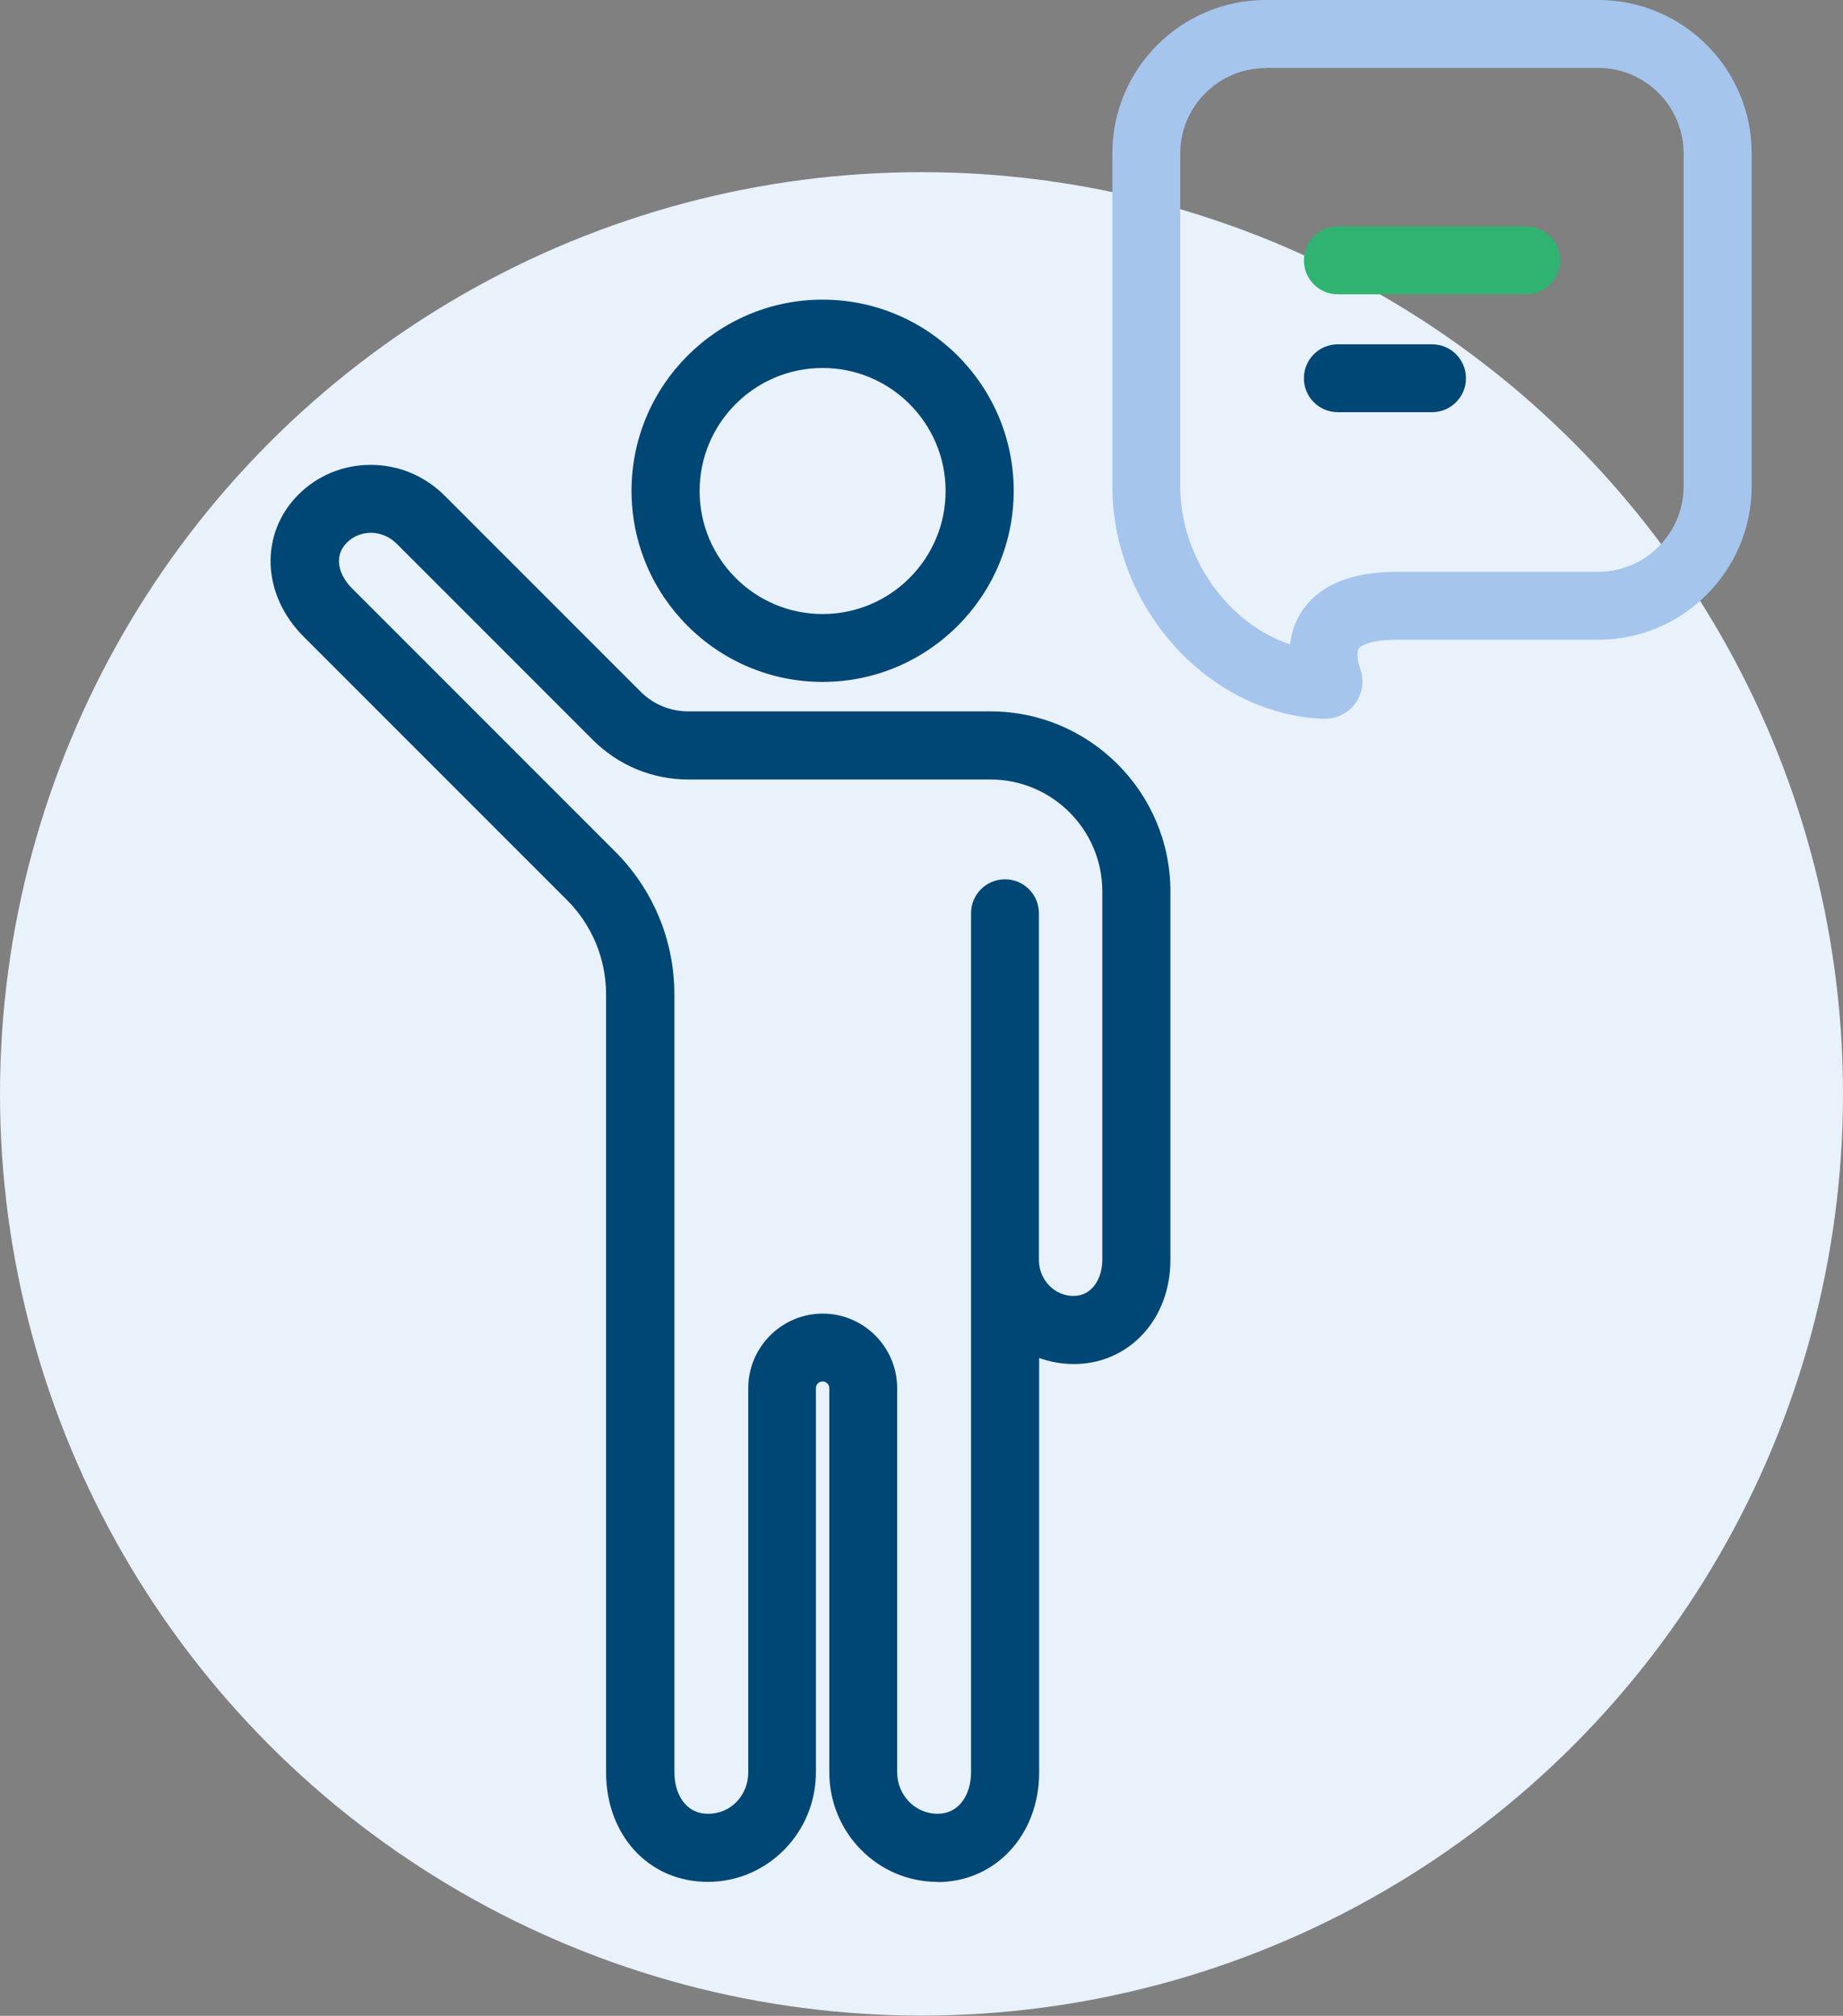
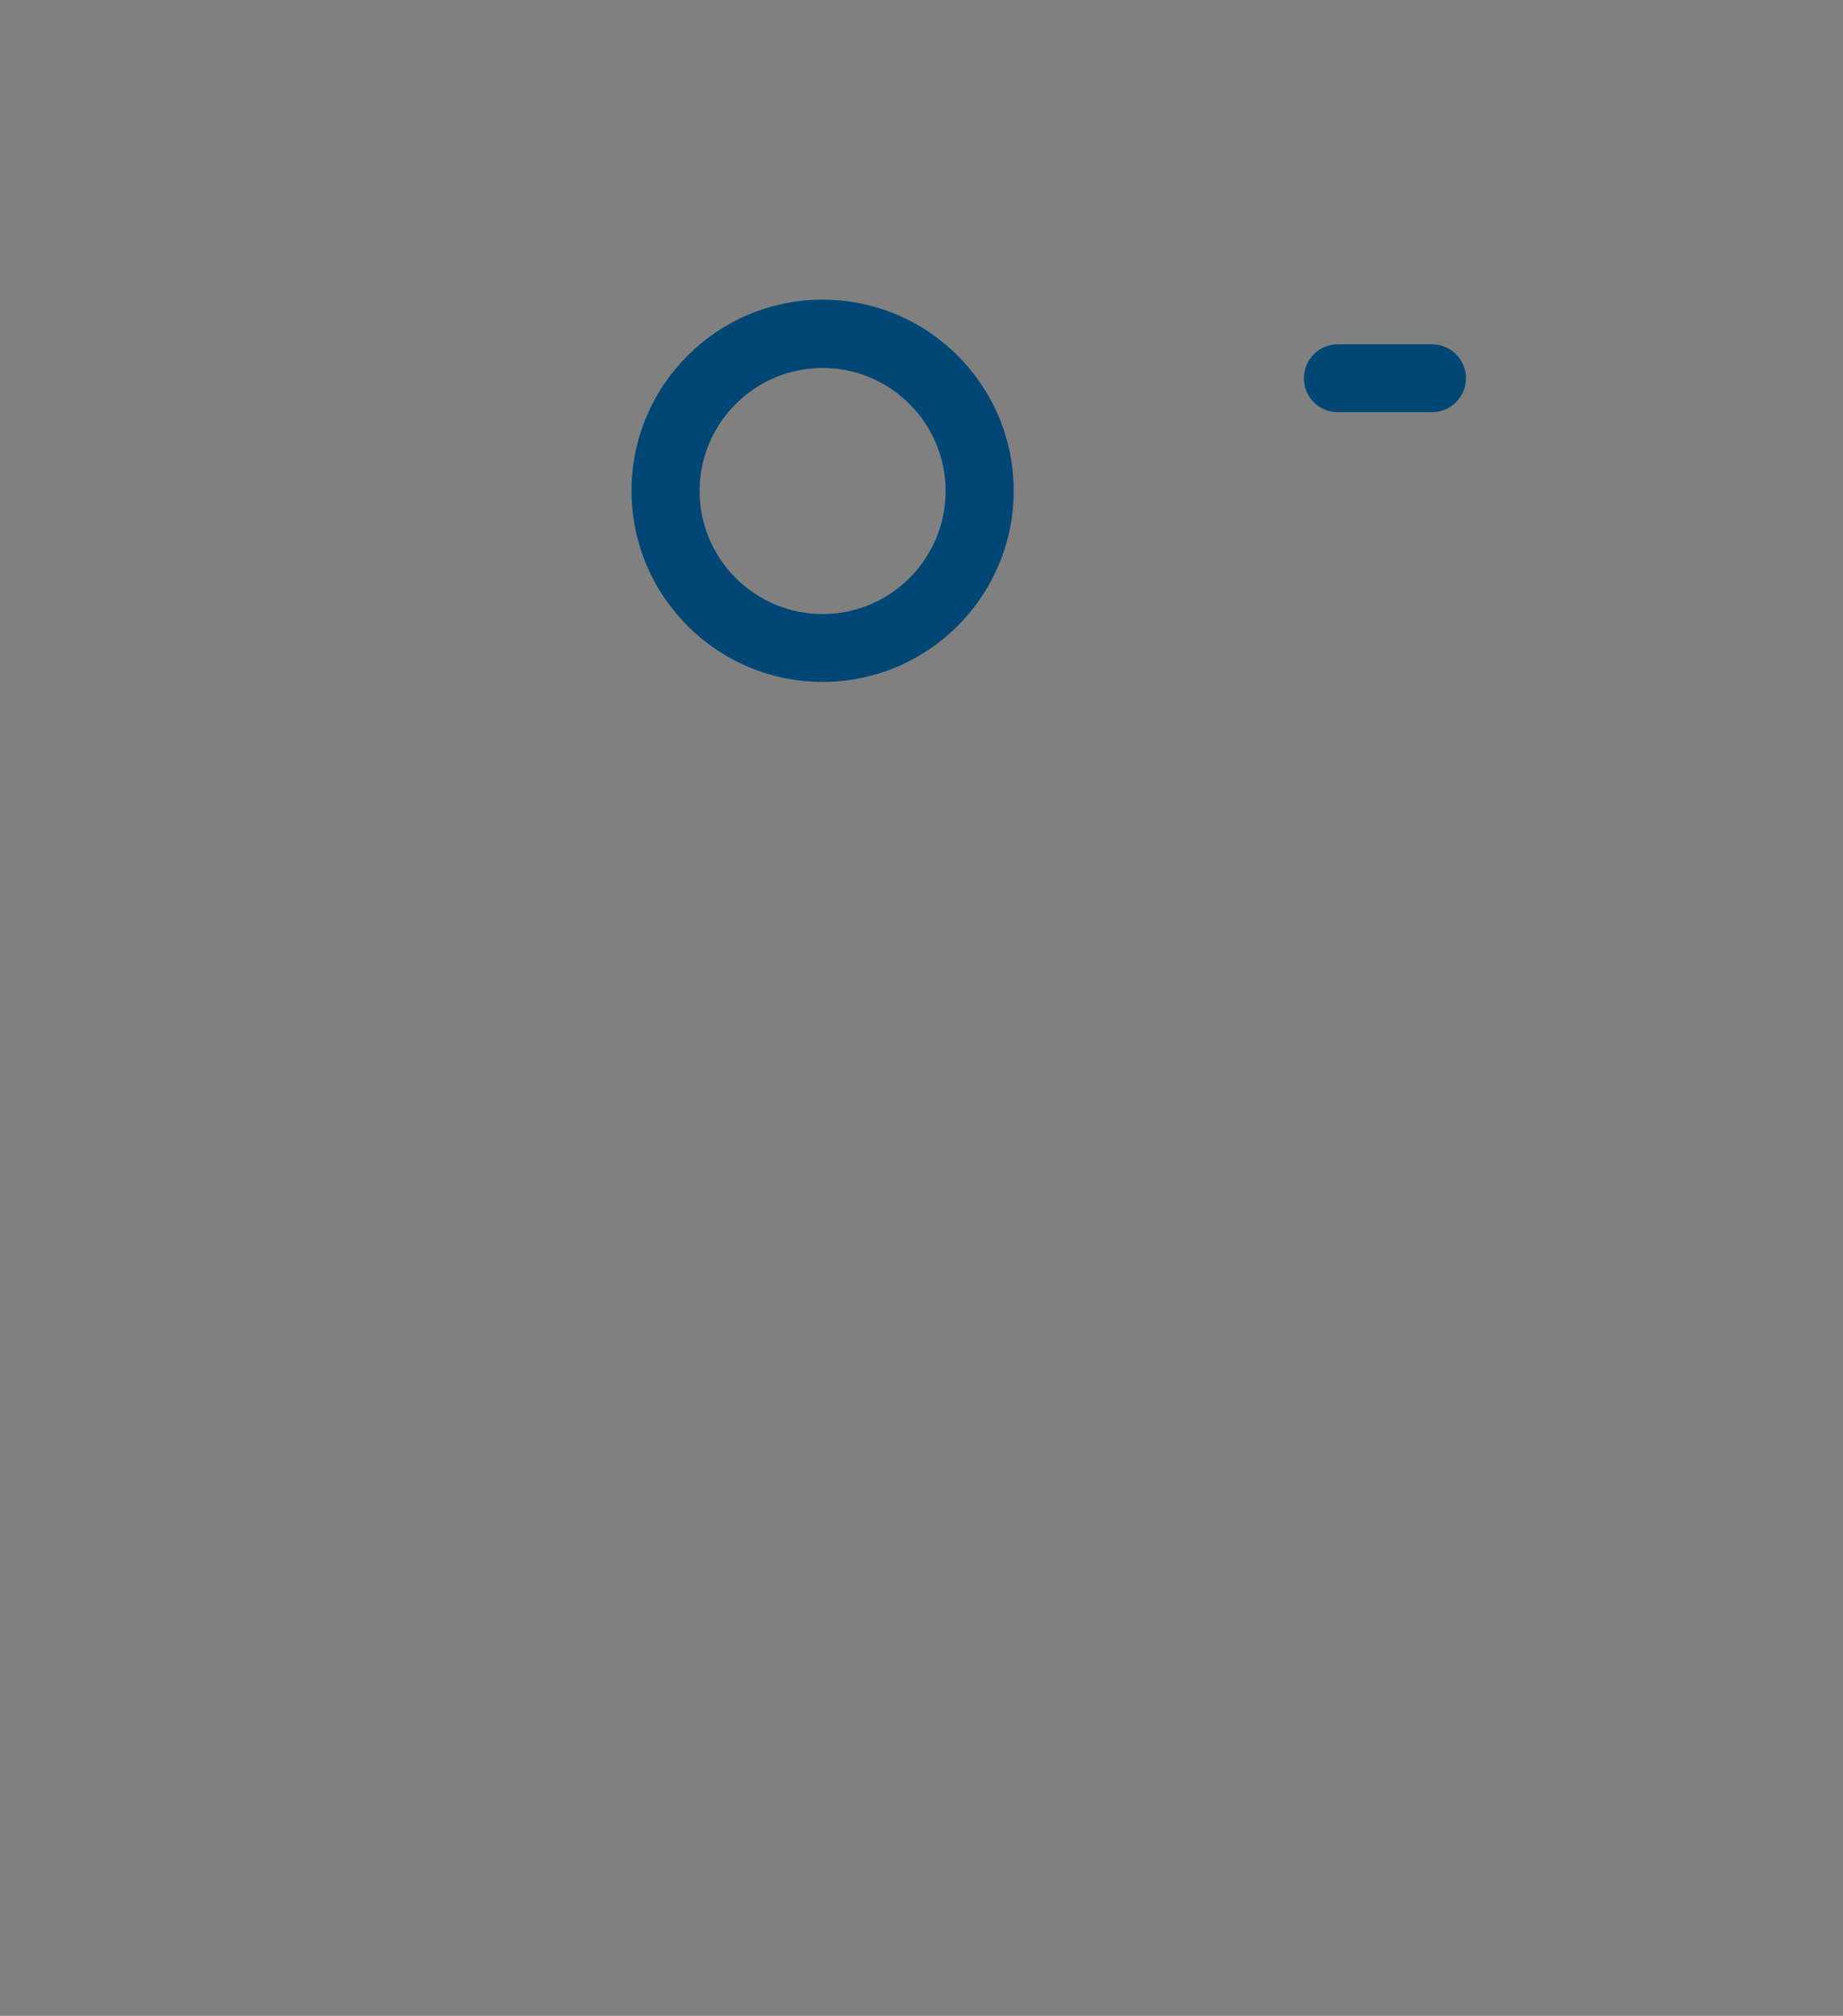
<svg xmlns="http://www.w3.org/2000/svg" id="b" viewBox="0 0 82.56 90.28">
  <rect x="0" y="0" width="82.56" height="90.28" fill="#808080" stroke="none" />
  <g id="c">
-     <circle cx="41.28" cy="48.99" r="41.28" style="fill:#e9f1fb;" />
    <path d="M36.85,30.54c-4.72,0-8.56-3.84-8.56-8.56s3.84-8.56,8.56-8.56,8.56,3.84,8.56,8.56-3.84,8.56-8.56,8.56ZM36.85,16.48c-3.04,0-5.51,2.47-5.51,5.51s2.47,5.51,5.51,5.51,5.51-2.47,5.51-5.51-2.47-5.51-5.51-5.51Z" style="fill:#004775;" />
-     <path d="M41.99,84.28c-2.67,0-4.84-2.2-4.84-4.91v-17.2c0-.16-.13-.3-.3-.3s-.3.13-.3.3v17.2c0,2.71-2.17,4.91-4.84,4.91s-4.56-2.11-4.56-4.91v-34.83c0-1.6-.63-3.12-1.77-4.25l-11.78-11.78c-1.88-1.88-1.98-4.61-.23-6.36.86-.86,2.01-1.33,3.23-1.33h.05c1.23.01,2.39.5,3.27,1.38l8.78,8.78c.57.57,1.33.88,2.14.88h13.53c4.44,0,8.06,3.62,8.06,8.06v16.51c0,2.66-1.86,4.66-4.33,4.66-.54,0-1.06-.1-1.55-.27v18.56c0,2.8-1.96,4.91-4.56,4.91ZM36.85,58.83c1.84,0,3.34,1.5,3.34,3.34v17.2c0,1.03.81,1.86,1.8,1.86,1.04,0,1.51-.94,1.51-1.86v-38.47c0-.84.68-1.52,1.52-1.52s1.52.68,1.52,1.52v15.53c0,.89.7,1.61,1.55,1.61s1.29-.81,1.29-1.61v-16.51c0-2.76-2.25-5.01-5.01-5.01h-13.53c-1.62,0-3.14-.63-4.29-1.78l-8.78-8.78c-.31-.31-.71-.48-1.14-.49-.41,0-.8.15-1.09.44-.63.63-.34,1.48.23,2.05l11.78,11.78c1.71,1.71,2.66,3.99,2.66,6.41v34.83c0,.93.47,1.86,1.51,1.86s1.8-.84,1.8-1.86v-17.2c0-1.84,1.5-3.34,3.34-3.34Z" style="fill:#004775;" />
-     <path d="M59.35,32.19s-.03,0-.05,0c-5.13-.18-9.47-4.95-9.47-10.42V6.87c0-3.79,3.08-6.87,6.87-6.87h14.9c3.79,0,6.87,3.08,6.87,6.87v14.9c0,3.79-3.08,6.88-6.87,6.88h-9.03c-1.12,0-1.6.25-1.7.39-.1.14-.07.53.06.9.19.53.11,1.11-.22,1.56-.32.44-.82.69-1.36.69ZM56.7,3.05c-2.11,0-3.83,1.72-3.83,3.83v14.9c0,3.21,2.16,6.16,4.92,7.08.07-.58.26-1.11.58-1.56.79-1.12,2.2-1.69,4.19-1.69h9.03c2.11,0,3.83-1.72,3.83-3.83V6.87c0-2.11-1.72-3.83-3.83-3.83h-14.9Z" style="fill:#a5c5ed;" />
-     <path d="M68.37,13.18h-8.44c-.84,0-1.52-.68-1.52-1.52s.68-1.52,1.52-1.52h8.44c.84,0,1.52.68,1.52,1.52s-.68,1.52-1.52,1.52Z" style="fill:#30b371;" />
    <path d="M64.15,18.46h-4.22c-.84,0-1.52-.68-1.52-1.52s.68-1.52,1.52-1.52h4.22c.84,0,1.52.68,1.52,1.52s-.68,1.52-1.52,1.52Z" style="fill:#004775;" />
  </g>
</svg>